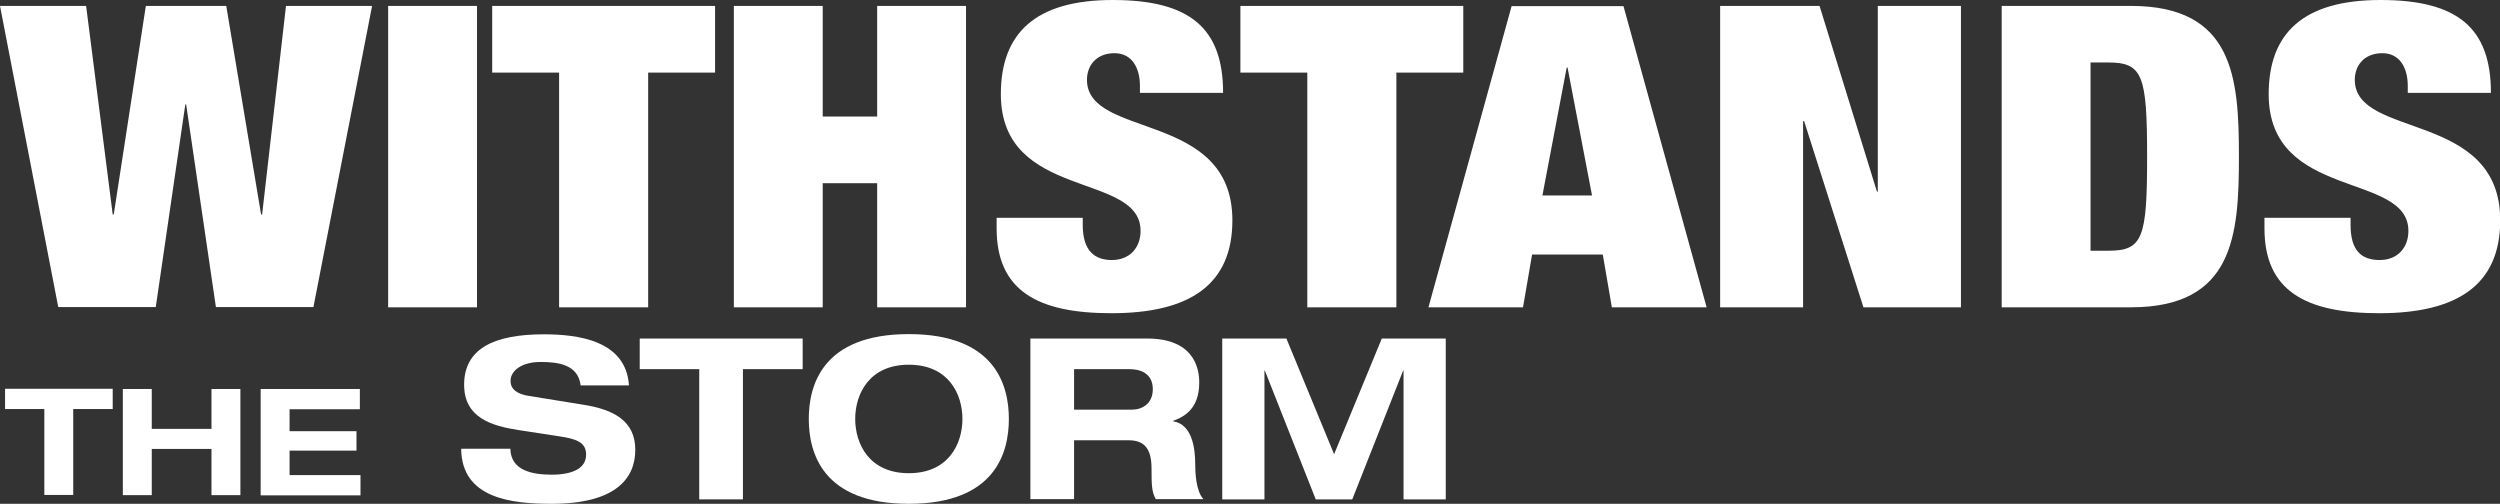
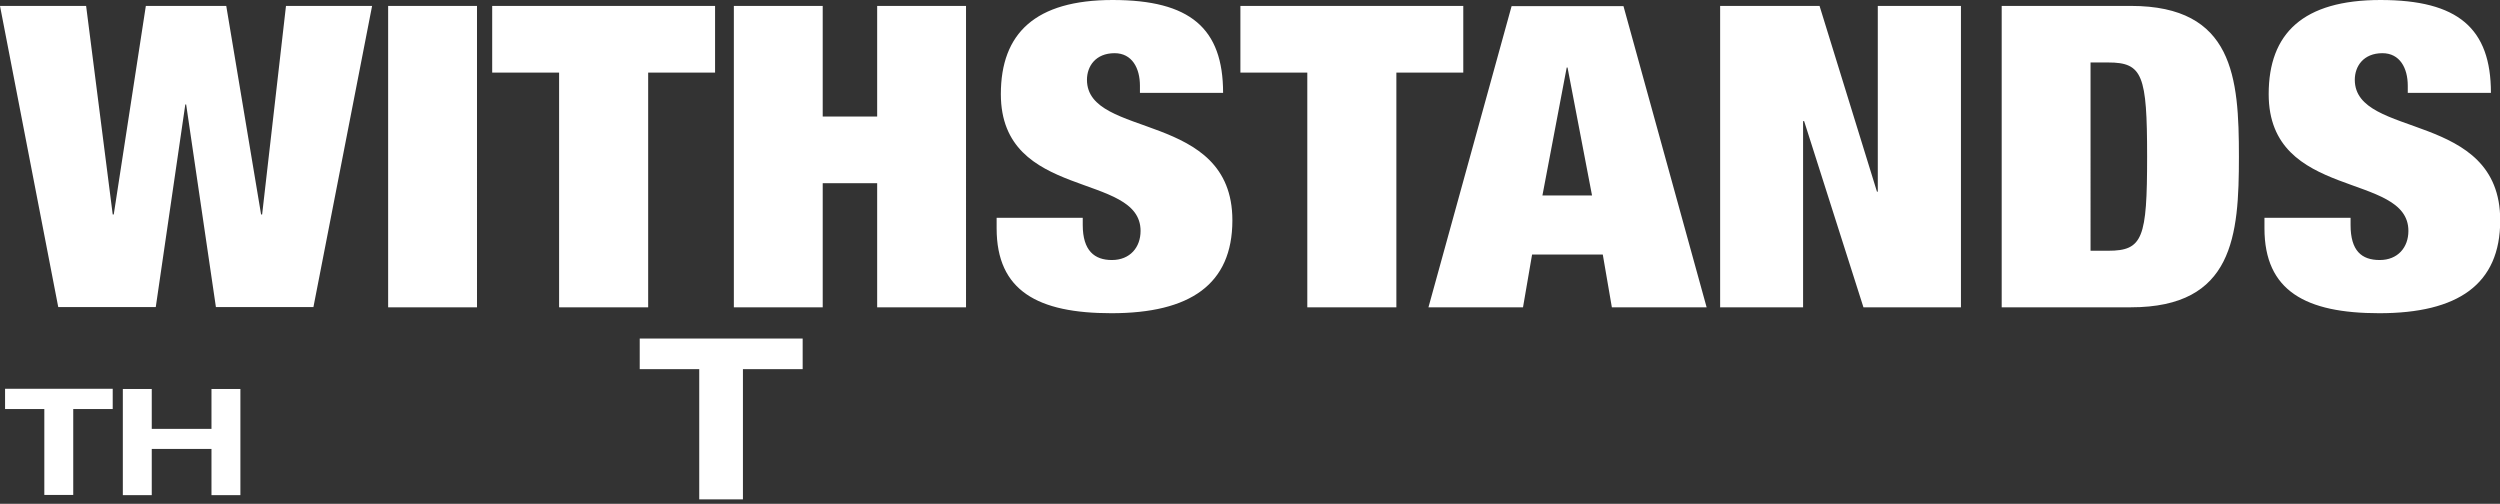
<svg xmlns="http://www.w3.org/2000/svg" id="Layer_2" viewBox="0 0 118.45 23.87">
  <rect x="0" y="0" width="118.45" height="23.87" fill="#333333" stroke="none" />
  <defs>
    <style>.cls-1{fill:#fff;}</style>
  </defs>
  <g id="Layer_1-2">
    <path class="cls-1" d="m2.11,19.38H.24v-.96h5.1v.96h-1.87v4.07h-1.37v-4.07Z" />
    <path class="cls-1" d="m5.82,18.43h1.37v1.89h2.83v-1.89h1.37v5.03h-1.37v-2.19h-2.83v2.19h-1.37v-5.03Z" />
-     <path class="cls-1" d="m12.35,18.43h4.7v.96h-3.33v1.04h3.17v.92h-3.17v1.16h3.36v.96h-4.73v-5.03Z" />
-     <path class="cls-1" d="m27.51,18.25c-.13-.99-1.08-1.1-1.91-1.1s-1.41.38-1.41.9c0,.41.34.63.88.71l2.59.42c1.39.22,2.44.75,2.44,2.13s-.96,2.56-3.96,2.56c-1.86,0-4.27-.23-4.29-2.61h2.33c.02,1.05,1.07,1.23,1.96,1.23.97,0,1.63-.29,1.63-.95,0-.59-.47-.75-1.29-.87l-1.89-.29c-1.32-.2-2.6-.6-2.6-2.15,0-1.7,1.39-2.39,3.78-2.39,1.57,0,3.89.27,4.03,2.42h-2.29Z" />
    <path class="cls-1" d="m33.14,17.49h-2.83v-1.45h7.72v1.45h-2.83v6.17h-2.07v-6.17Z" />
-     <path class="cls-1" d="m43.06,15.83c4.1,0,4.74,2.43,4.74,4.02s-.64,4.02-4.74,4.02-4.74-2.43-4.74-4.02.64-4.02,4.74-4.02Zm0,6.59c1.88,0,2.54-1.39,2.54-2.57s-.66-2.57-2.54-2.57-2.54,1.39-2.54,2.57.66,2.57,2.54,2.57Z" />
-     <path class="cls-1" d="m48.82,16.04h5.54c2.11,0,2.46,1.29,2.46,2.07,0,.93-.37,1.53-1.24,1.83v.02c.91.14,1.05,1.29,1.05,2.04,0,.37.03,1.27.39,1.65h-2.26c-.19-.35-.2-.66-.2-1.46,0-1.07-.46-1.33-1.1-1.33h-2.57v2.79h-2.07v-7.62Zm2.07,3.37h2.74c.46,0,.99-.26.99-.97,0-.76-.6-.95-1.1-.95h-2.63v1.92Z" />
-     <path class="cls-1" d="m65.46,16.04h3.04v7.62h-2v-6.1h-.02l-2.41,6.1h-1.73l-2.41-6.1h-.02v6.1h-2v-7.62h3.04l2.26,5.48,2.26-5.48Z" />
    <path class="cls-1" d="m118.02,4.4c0-3.06-1.56-4.4-5.23-4.4s-5.3,1.58-5.3,4.46c0,5.06,6.62,3.66,6.62,6.48,0,.78-.5,1.38-1.36,1.38s-1.38-.44-1.38-1.66v-.34h-4.08v.5c0,2.96,1.95,4.02,5.44,4.02,3.72,0,5.73-1.36,5.73-4.4,0-5.22-6.89-3.84-6.89-6.66,0-.64.41-1.26,1.31-1.26.82,0,1.2.7,1.2,1.54v.34h3.94Zm-23.18,10.16h6.12c4.87,0,5.12-3.4,5.12-7.14s-.25-7.14-5.12-7.14h-6.12v14.27Zm4.21-11.6h.84c1.63,0,1.84.6,1.84,4.46s-.2,4.46-1.84,4.46h-.84V2.96Zm-17.56,11.6h3.94V5.74h.05l2.81,8.82h4.62V.28h-3.94v8.8h-.04l-2.72-8.8h-4.71v14.27Zm-6.05-5.3h-2.36l1.15-6.06h.04l1.16,6.06Zm-7.77,5.3h4.49l.43-2.5h3.35l.43,2.5h4.49l-3.94-14.27h-5.3l-3.94,14.27Zm-5.73,0h4.22V3.44h3.17V.28h-10.56v3.16h3.17v11.11Zm-3.99-10.16c0-3.06-1.56-4.4-5.23-4.4s-5.3,1.58-5.3,4.46c0,5.06,6.62,3.66,6.62,6.48,0,.78-.5,1.38-1.36,1.38-.82,0-1.38-.44-1.38-1.66v-.34h-4.08v.5c0,2.96,1.95,4.02,5.44,4.02,3.72,0,5.73-1.36,5.73-4.4,0-5.22-6.89-3.84-6.89-6.66,0-.64.41-1.26,1.31-1.26.82,0,1.2.7,1.2,1.54v.34h3.94Zm-23.18,10.16h4.21v-5.88h2.58v5.88h4.21V.28h-4.21v5.24h-2.58V.28h-4.21v14.27Zm-8.27,0h4.21V3.44h3.17V.28h-10.56v3.16h3.17v11.11Zm-8.11,0h4.21V.28h-4.21v14.27Zm-13-4.4h-.05L4.08.28H0l2.76,14.27h4.62l1.4-9.6h.04l1.41,9.6h4.62L17.63.28h-4.08l-1.13,9.88h-.05L10.72.28h-3.81l-1.52,9.88Z" />
  </g>
</svg>